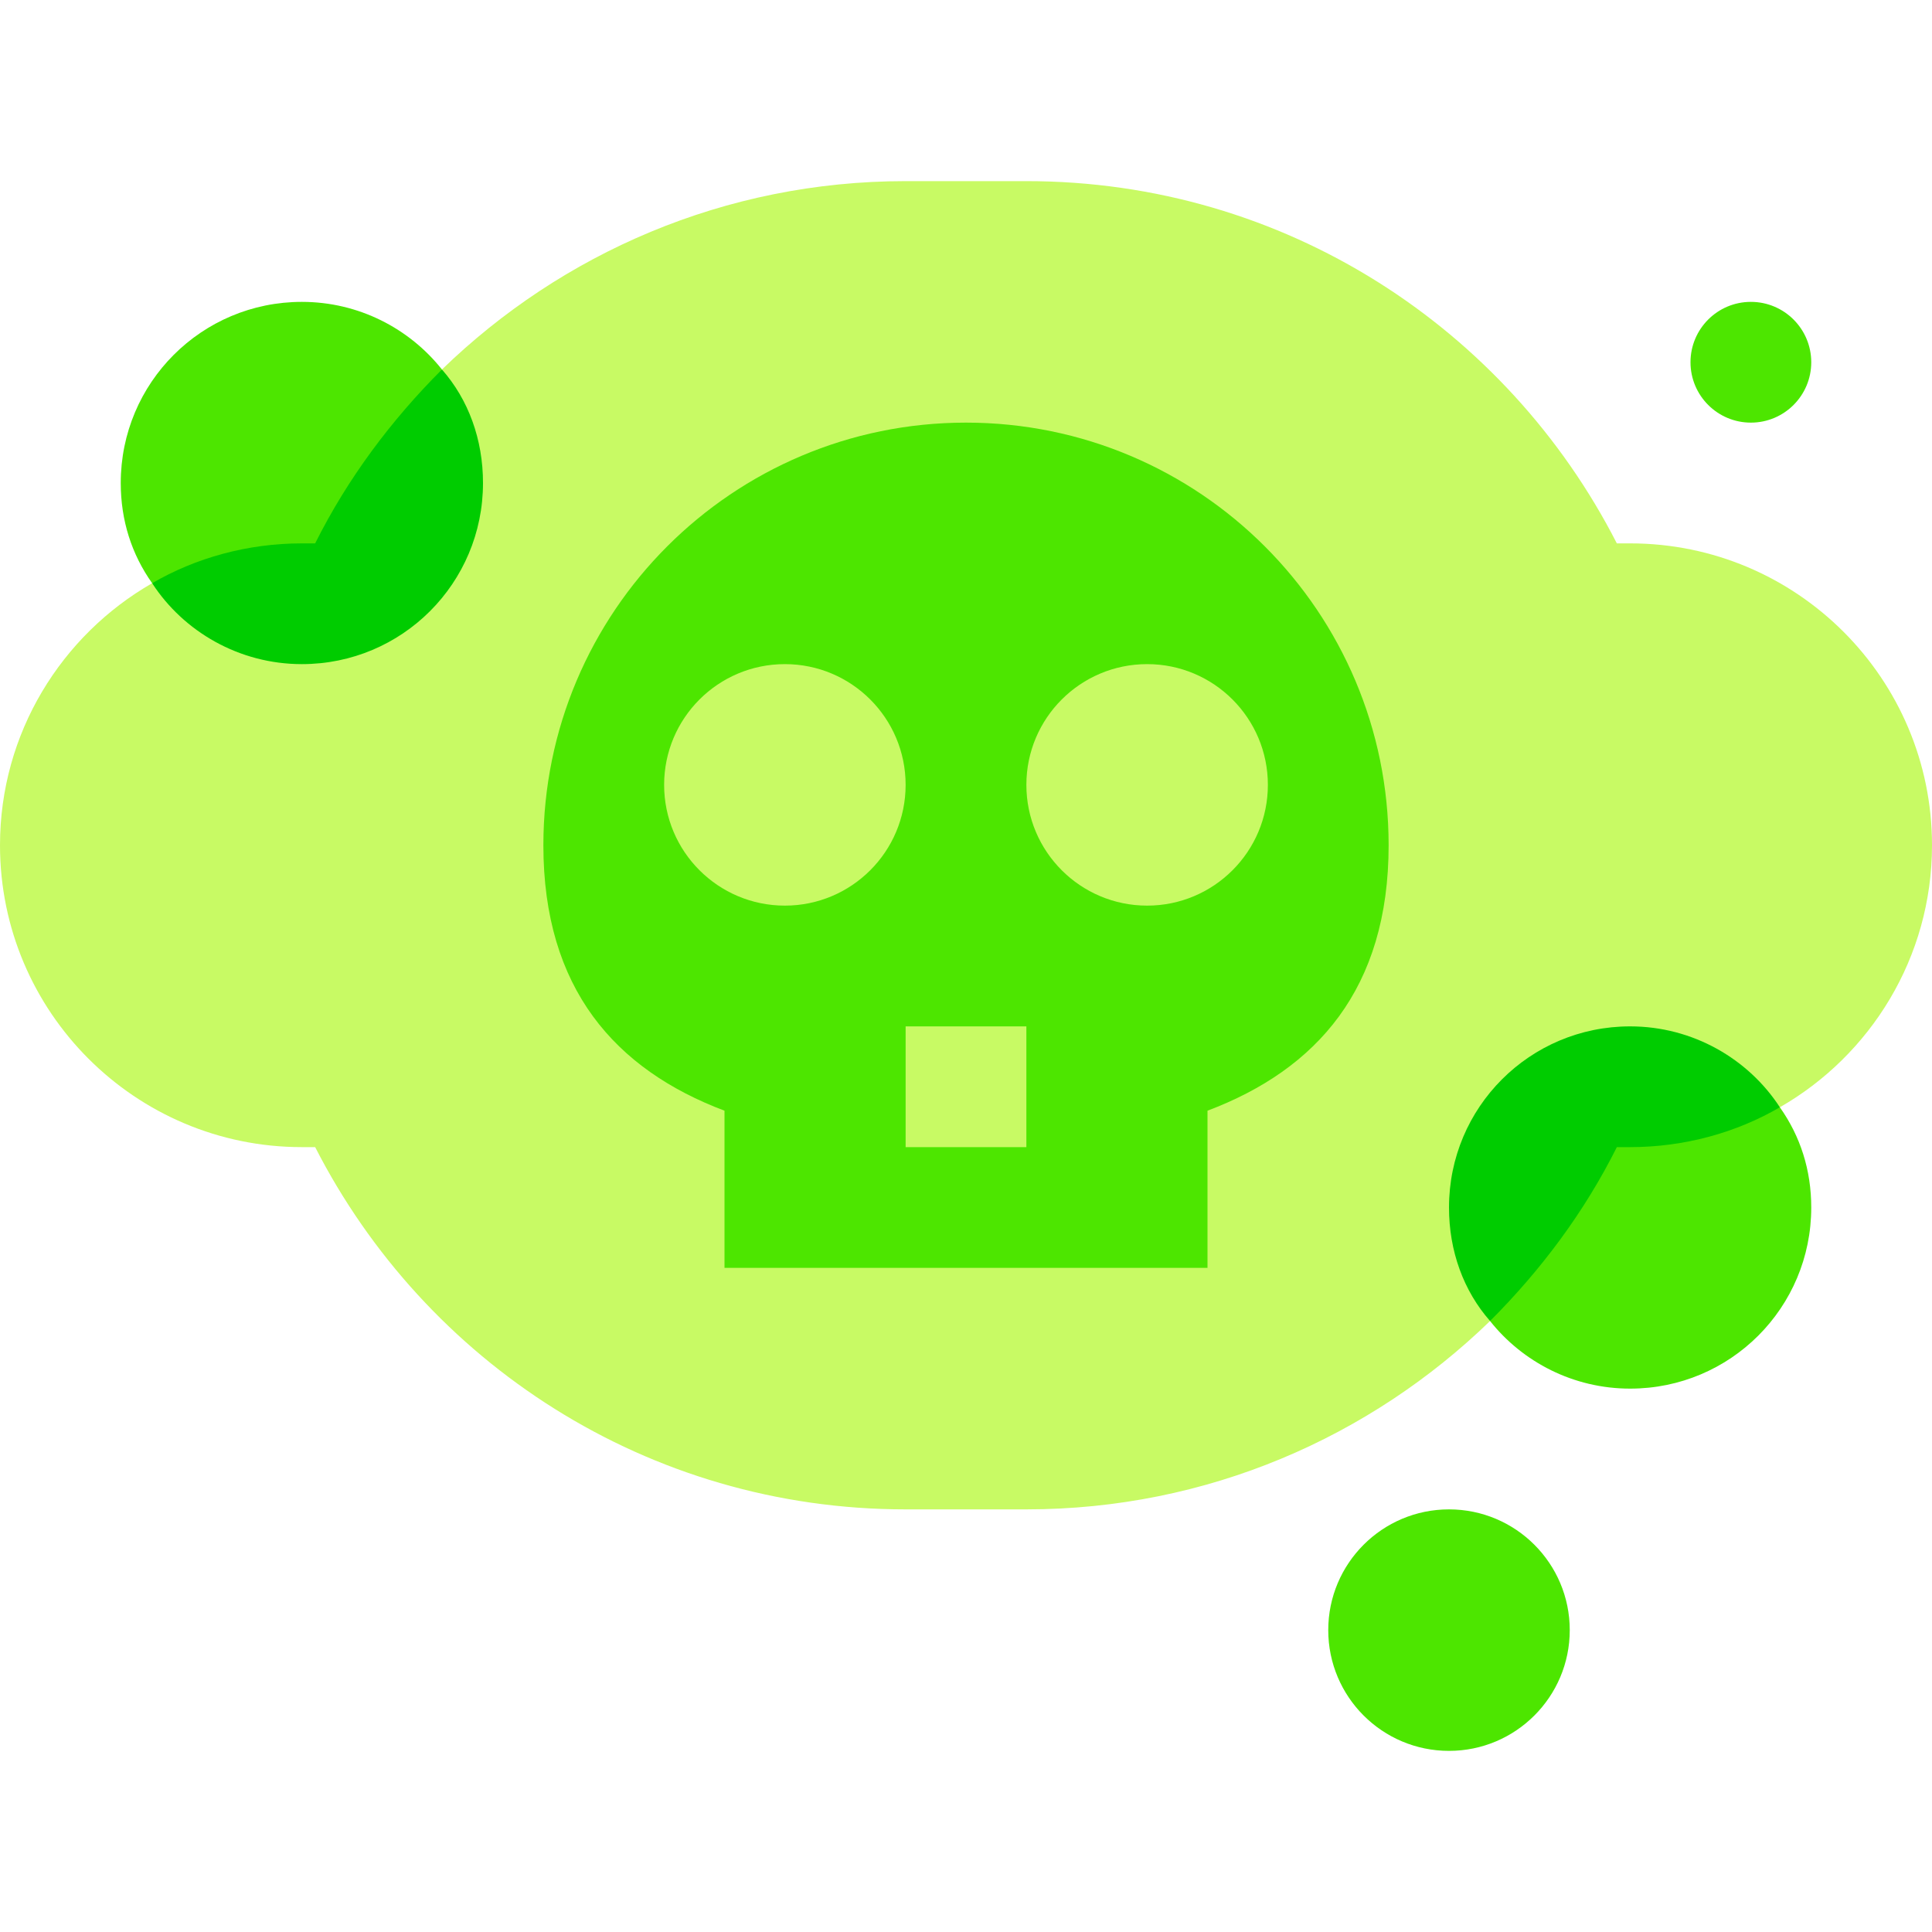
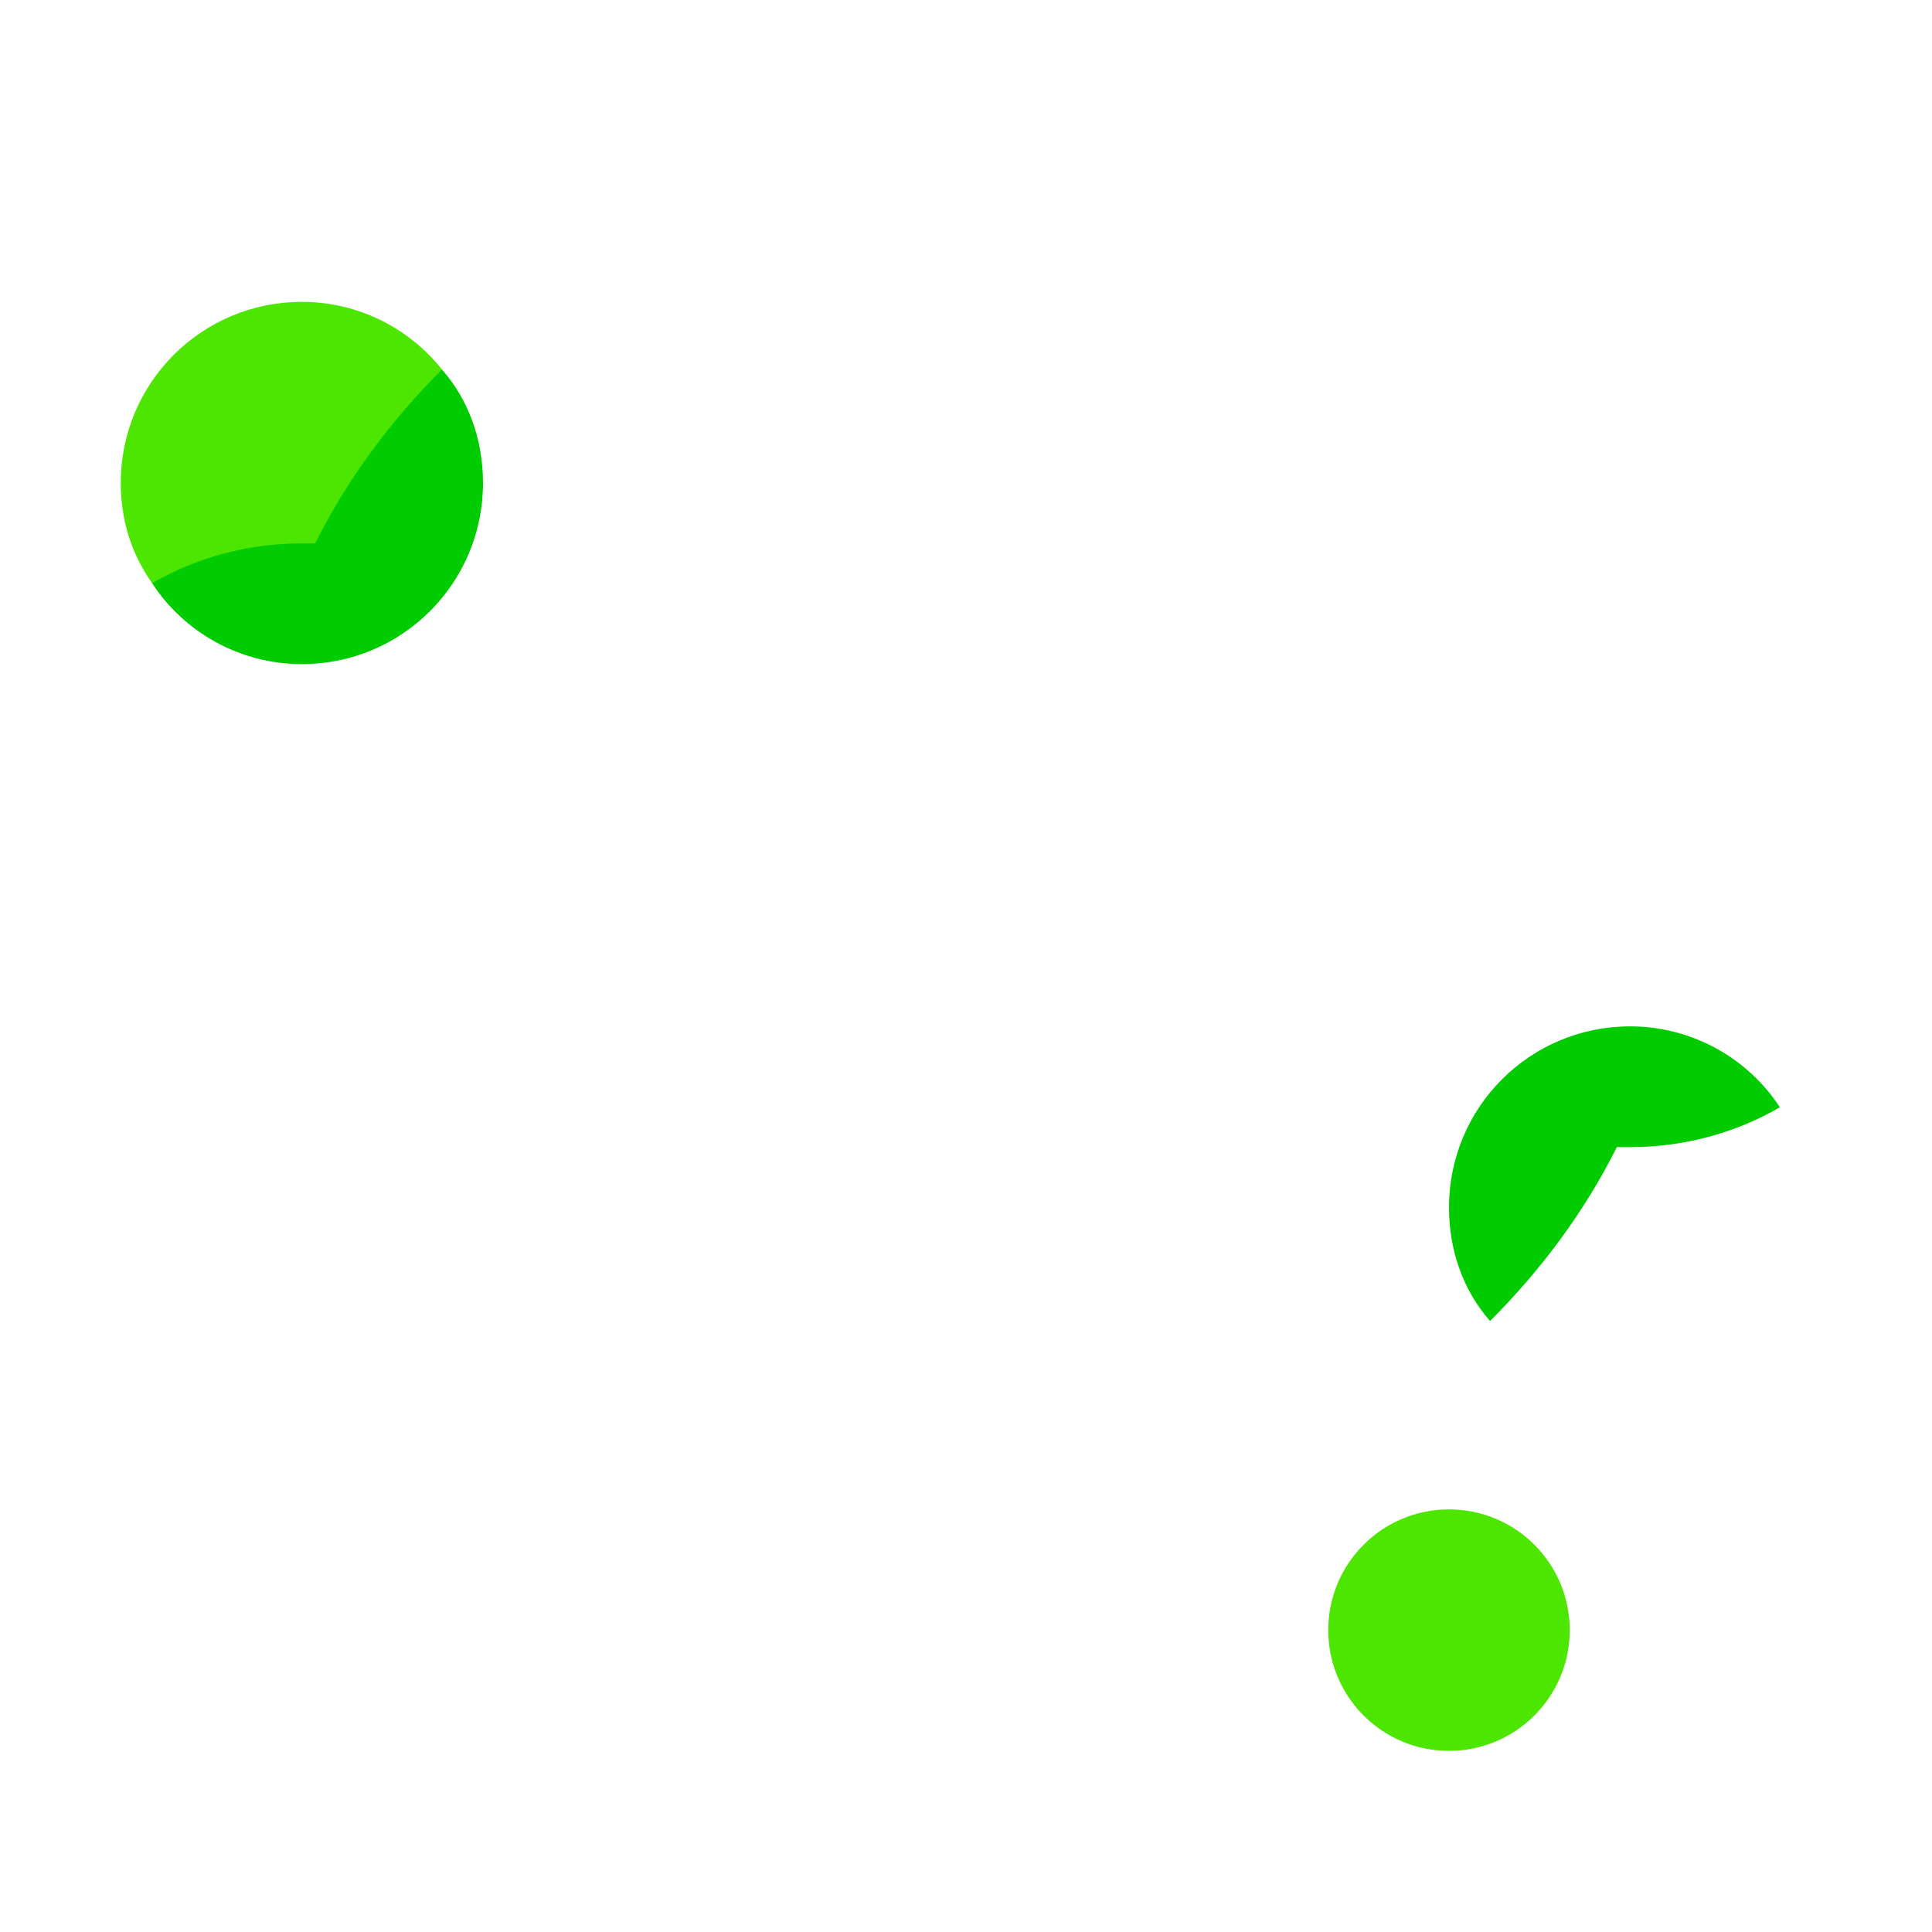
<svg xmlns="http://www.w3.org/2000/svg" width="180" height="180" viewBox="0 0 180 180" fill="none">
-   <path d="M151.875 50.625C167.4 50.625 180 63.225 180 78.75C180 89.213 174.262 98.325 165.825 103.162L152.398 101.815L138.826 123.075C127.687 133.875 112.5 140.625 95.625 140.625H84.375C60.3 140.625 39.6 126.9 29.363 106.875H28.125C12.6 106.875 0 94.275 0 78.75C0 68.287 5.737 59.175 14.175 54.337L31.946 52.481L41.175 34.425C52.313 23.625 67.5 16.875 84.375 16.875H95.625C119.7 16.875 140.4 30.6 150.637 50.625H151.875Z" fill="#C8FA64" />
-   <path d="M90 39.375C68.254 39.375 50.625 57.004 50.625 78.75C50.625 92.115 57.319 99.638 67.5 103.481V118.125H112.5V103.481C122.681 99.638 129.375 92.115 129.375 78.75C129.375 57.004 111.746 39.375 90 39.375ZM73.125 84.375C66.912 84.375 61.875 79.338 61.875 73.125C61.875 66.912 66.912 61.875 73.125 61.875C79.338 61.875 84.375 66.912 84.375 73.125C84.375 79.338 79.338 84.375 73.125 84.375ZM95.625 106.875H84.375V95.625H95.625V106.875ZM106.875 84.375C100.661 84.375 95.625 79.338 95.625 73.125C95.625 66.912 100.661 61.875 106.875 61.875C113.089 61.875 118.125 66.912 118.125 73.125C118.125 79.338 113.089 84.375 106.875 84.375Z" fill="#4DE600" />
-   <path d="M168.75 112.5C168.75 121.837 161.213 129.375 151.875 129.375C146.588 129.375 141.862 126.9 138.825 123.075L152.398 101.815L165.824 103.162C167.737 105.862 168.75 109.012 168.75 112.5Z" fill="#4DE600" />
  <path d="M41.175 34.425L31.946 52.481L14.175 54.337C12.263 51.637 11.25 48.487 11.25 45C11.25 35.662 18.787 28.125 28.125 28.125C33.412 28.125 38.138 30.6 41.175 34.425Z" fill="#4DE600" />
  <path d="M135 163.125C141.213 163.125 146.25 158.088 146.25 151.875C146.25 145.662 141.213 140.625 135 140.625C128.787 140.625 123.75 145.662 123.75 151.875C123.75 158.088 128.787 163.125 135 163.125Z" fill="#4DE600" />
-   <path d="M163.125 39.375C166.232 39.375 168.75 36.857 168.75 33.75C168.75 30.643 166.232 28.125 163.125 28.125C160.018 28.125 157.5 30.643 157.5 33.75C157.5 36.857 160.018 39.375 163.125 39.375Z" fill="#4DE600" />
  <path d="M165.825 103.162C161.775 105.525 156.938 106.875 151.875 106.875H150.638C147.6 112.95 143.55 118.35 138.825 123.075C136.35 120.262 135 116.55 135 112.5C135 103.162 142.537 95.625 151.875 95.625C157.725 95.625 162.9 98.662 165.825 103.162Z" fill="#00CC00" />
  <path d="M45 45C45 54.337 37.463 61.875 28.125 61.875C22.274 61.875 17.1 58.837 14.175 54.337C18.225 51.975 23.062 50.625 28.125 50.625H29.362C32.4 44.55 36.45 39.15 41.175 34.425C43.65 37.237 45 40.95 45 45Z" fill="#00CC00" />
</svg>